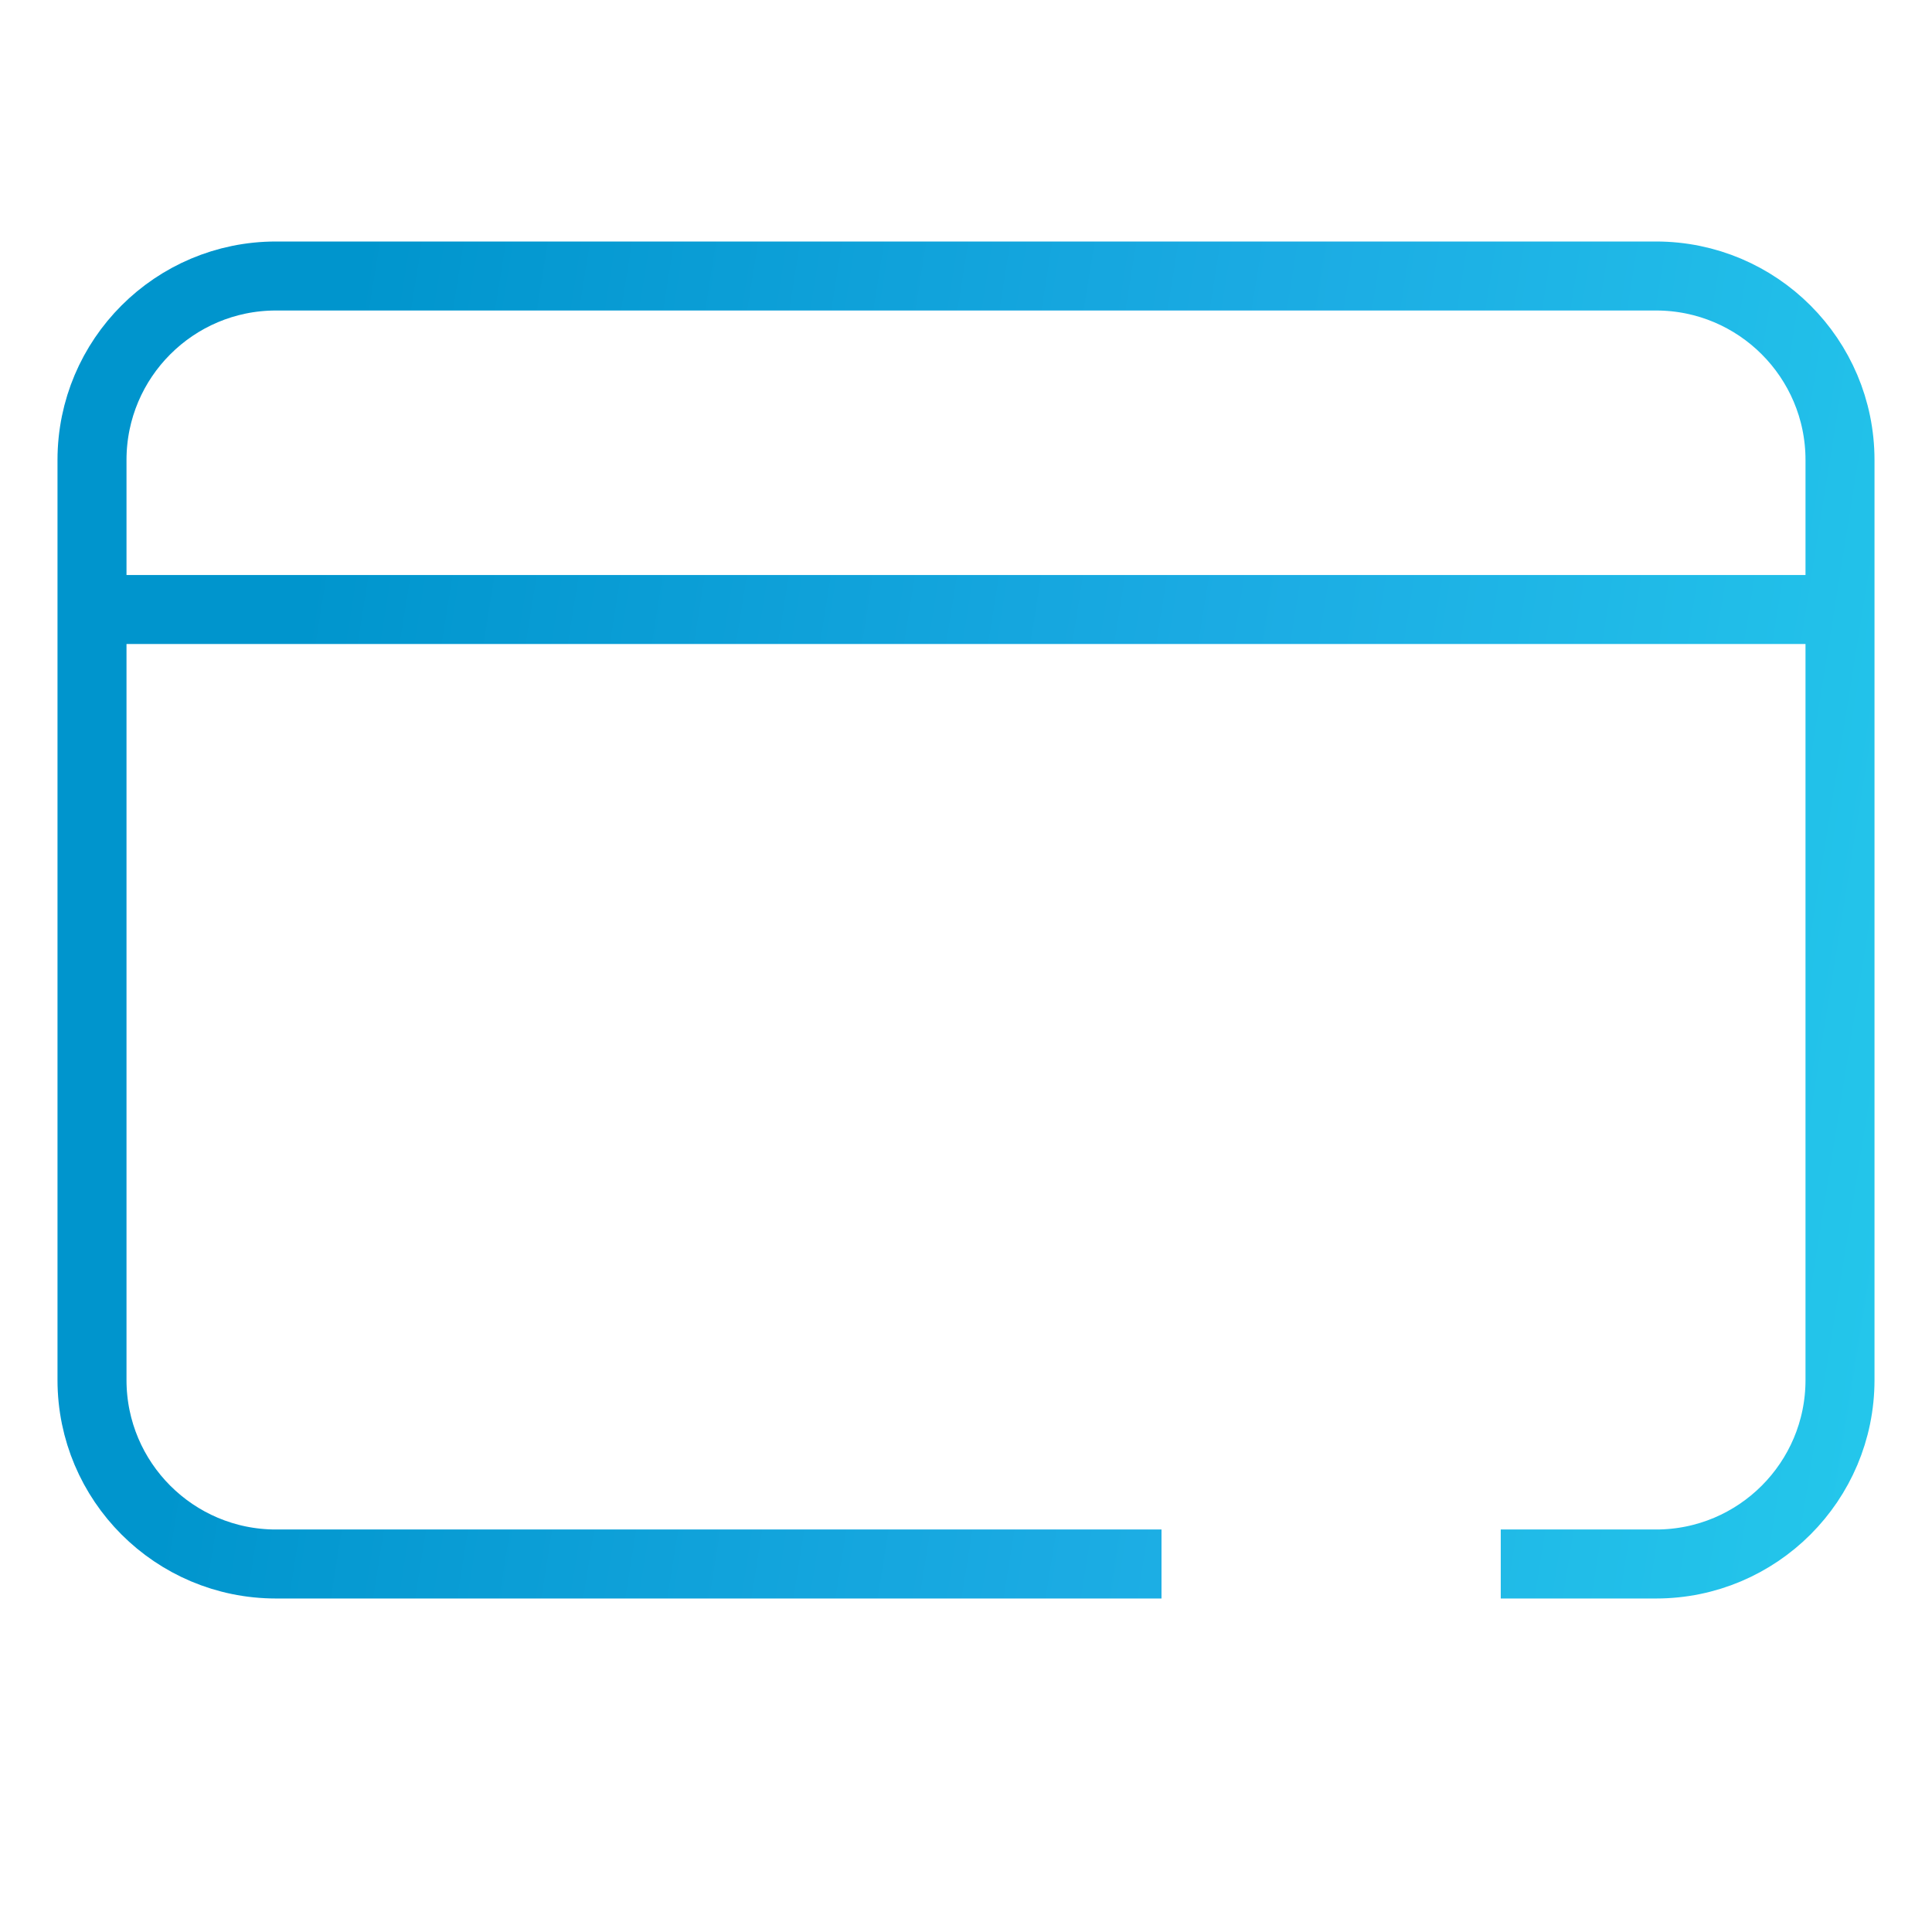
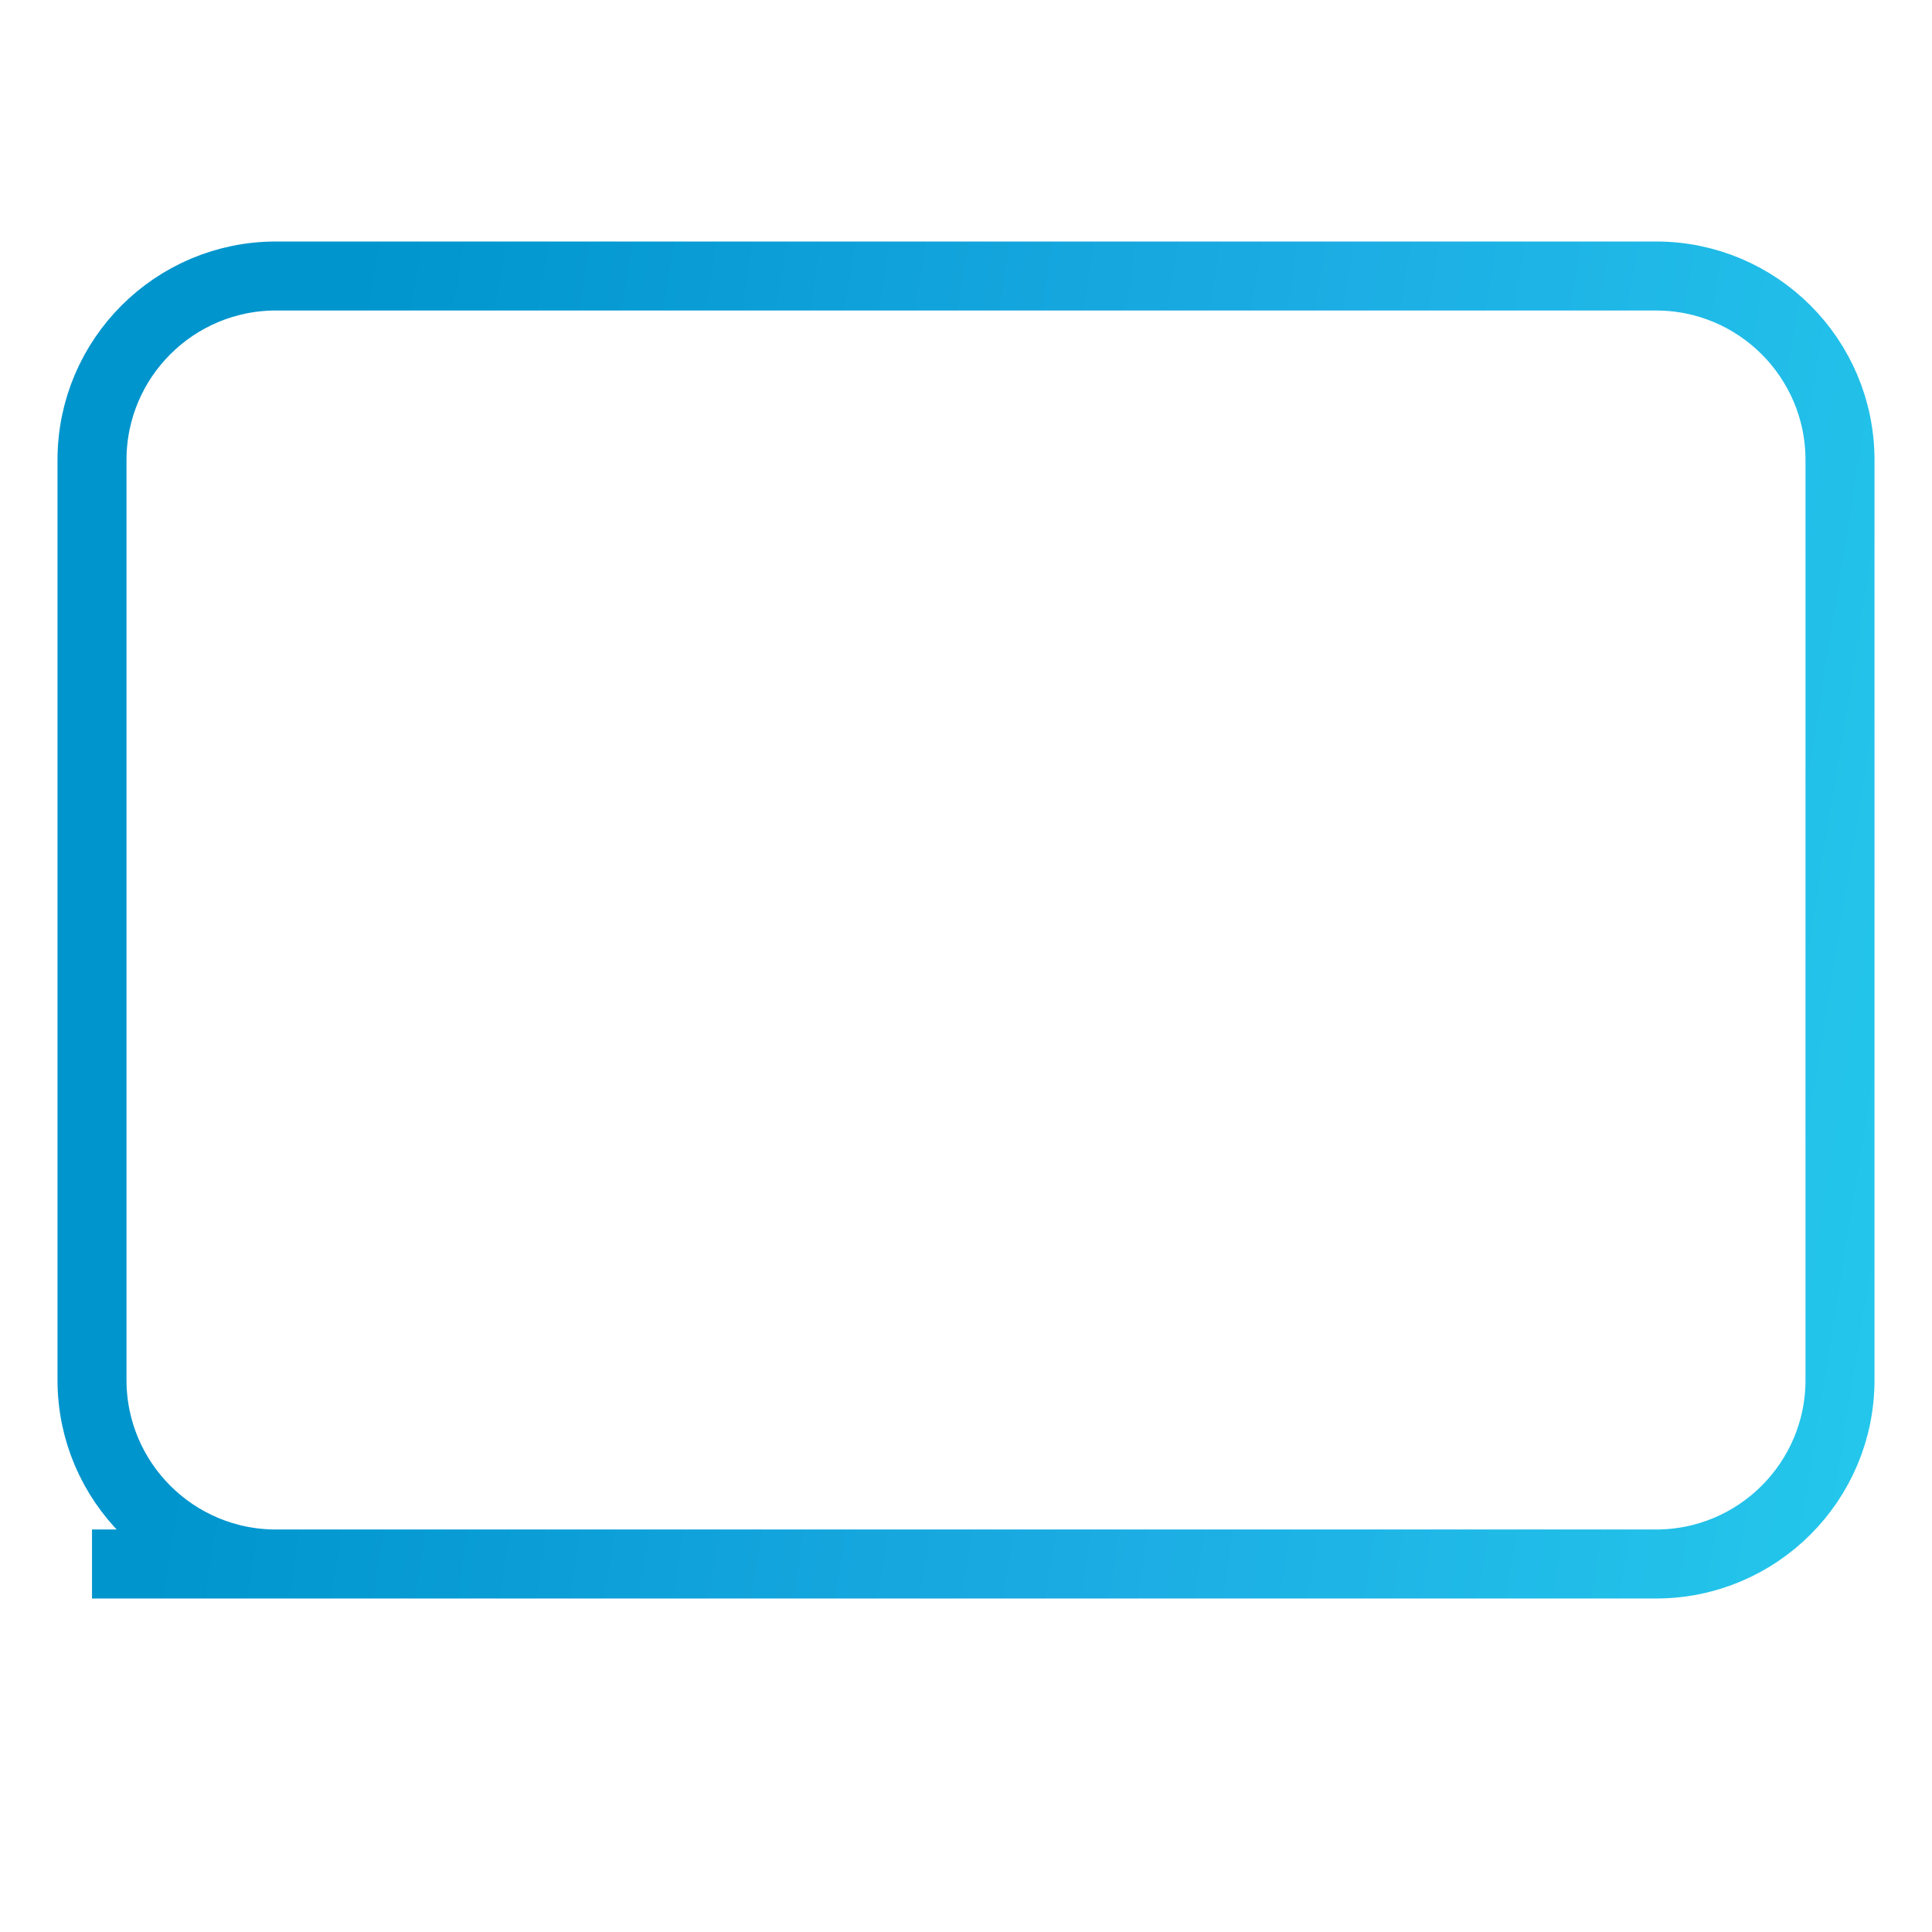
<svg xmlns="http://www.w3.org/2000/svg" width="84" height="84" viewBox="0 0 84 84" fill="none">
-   <path d="M80 26.5V20C80 15.582 76.418 12 72 12H12C7.582 12 4 15.582 4 20V26.5M80 26.5V60C80 64.418 76.418 68 72 68H65.25M80 26.5H4M4 26.5V60C4 64.418 7.582 68 12 68H50.5" stroke="url(#paint0_linear_3835_14668)" stroke-width="3" />
+   <path d="M80 26.5V20C80 15.582 76.418 12 72 12H12C7.582 12 4 15.582 4 20V26.5M80 26.5V60C80 64.418 76.418 68 72 68H65.25H4M4 26.5V60C4 64.418 7.582 68 12 68H50.5" stroke="url(#paint0_linear_3835_14668)" stroke-width="3" />
  <defs>
    <linearGradient id="paint0_linear_3835_14668" x1="4" y1="12" x2="87.941" y2="25.426" gradientUnits="userSpaceOnUse">
      <stop offset="0.132" stop-color="#0095CD" />
      <stop offset="0.599" stop-color="#1BABE3" />
      <stop offset="1" stop-color="#24C7EB" />
    </linearGradient>
  </defs>
</svg>